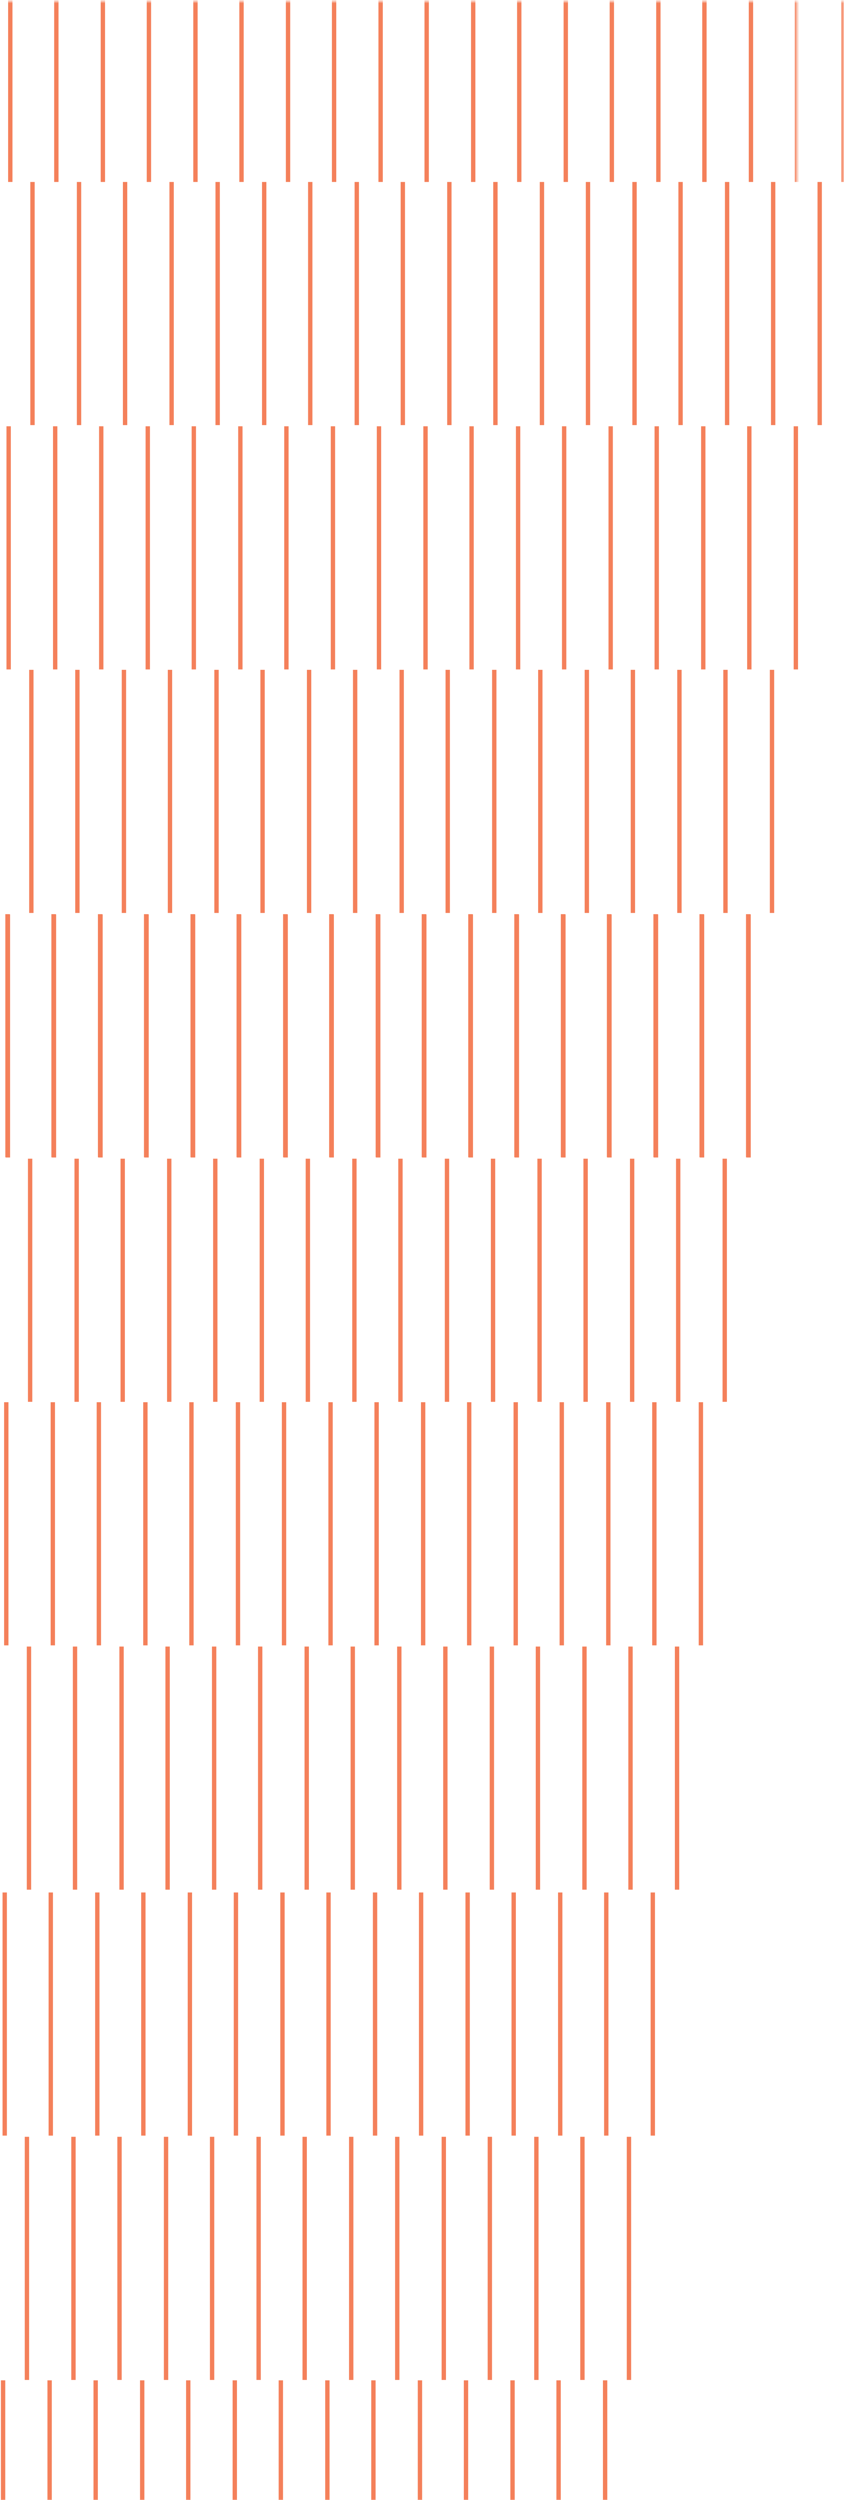
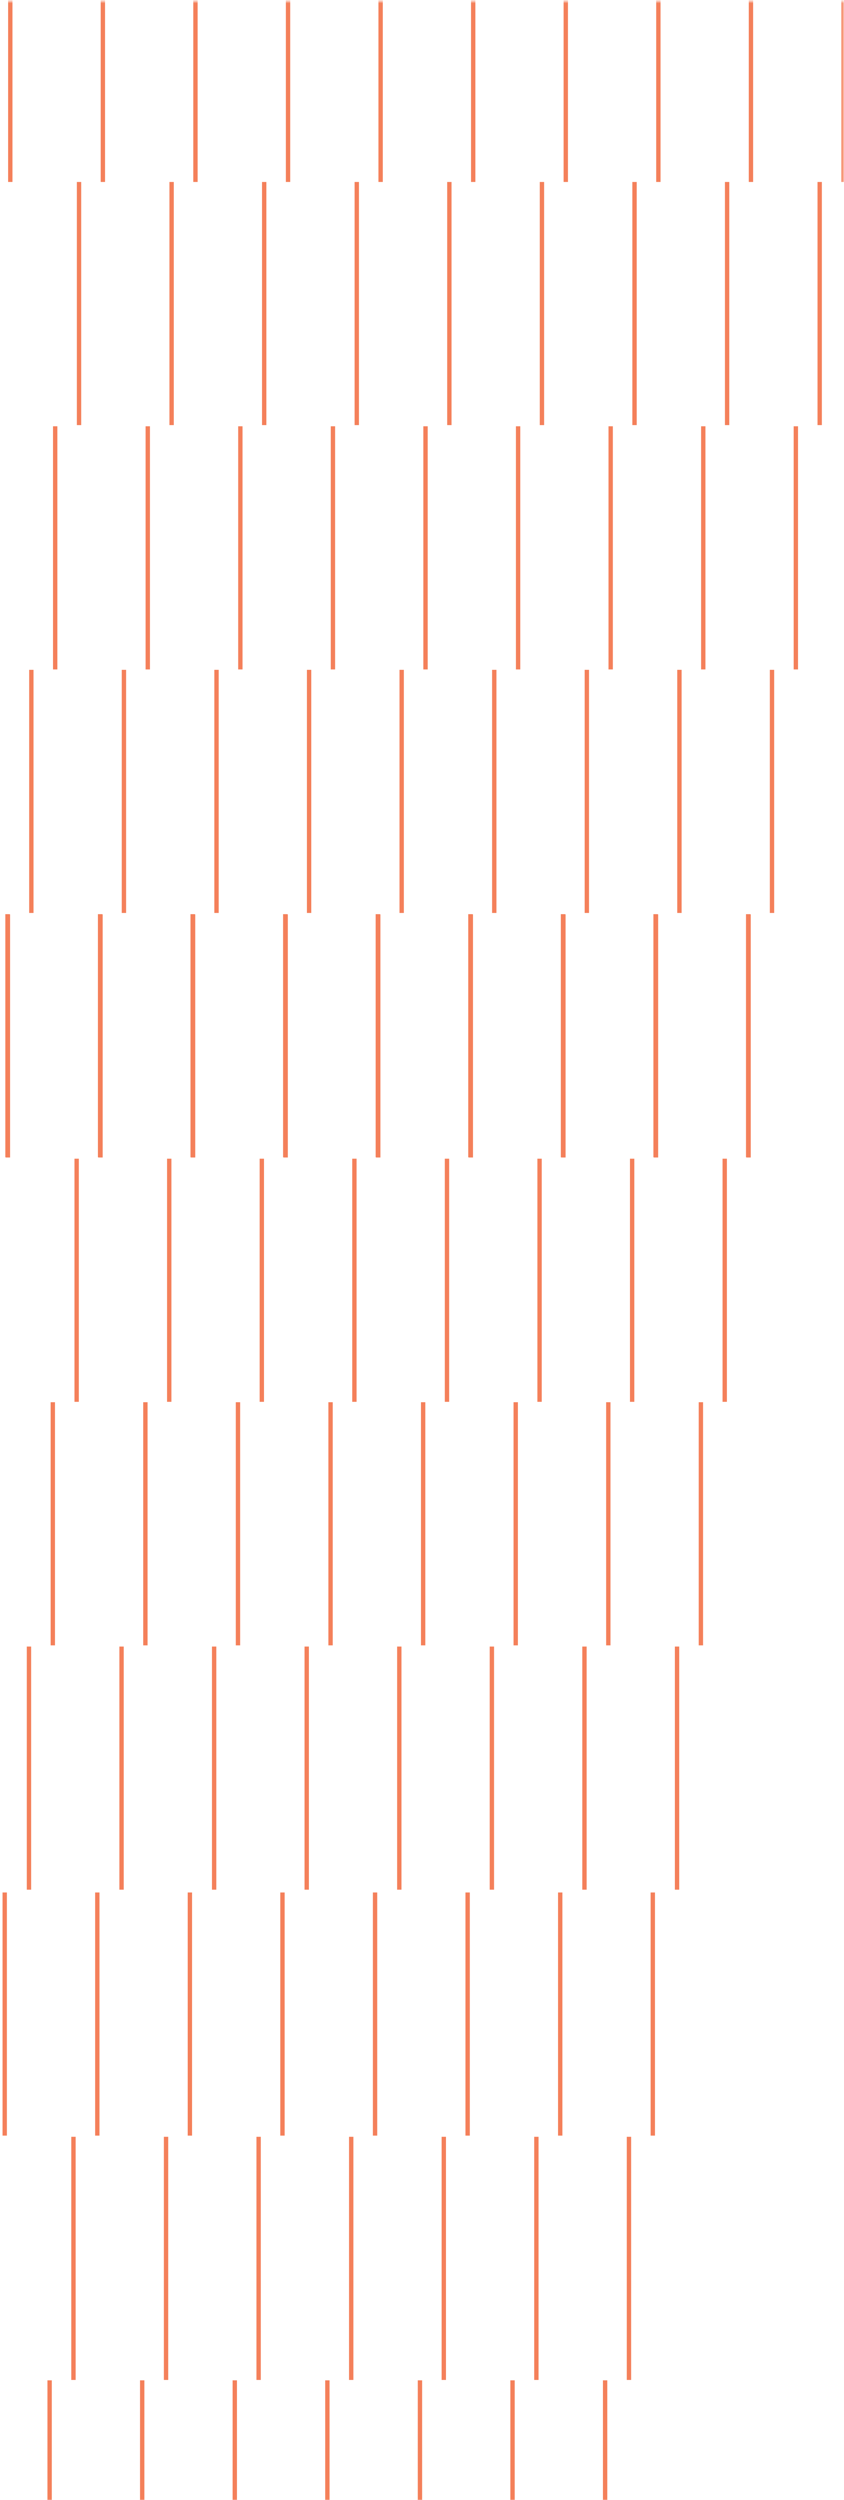
<svg xmlns="http://www.w3.org/2000/svg" xmlns:xlink="http://www.w3.org/1999/xlink" width="387px" height="1145px" viewBox="0 0 387 1145" version="1.1">
  <title>Group 24</title>
  <desc>Created with Sketch.</desc>
  <defs>
    <polygon id="path-1" points="0.215 0.612 387.556 0.612 387.556 1625.975 0.215 1625.975" />
-     <polygon id="path-3" points="21.552 0.612 387.556 0.612 387.556 1625.975 21.552 1625.975" />
  </defs>
  <g id="Page-1" stroke="none" stroke-width="1" fill="none" fill-rule="evenodd">
    <g id="(d)-Home" transform="translate(-365, -901)">
      <g id="Stroke-83536-+-Clip-83540-+-Stroke-83539-Mask" transform="translate(1102.5, 1473) scale(-1, 1) translate(-1102.5, -1473) translate(364, 900)">
        <g transform="translate(1089, 1)" id="Group-24">
          <g transform="translate(0, -0)">
            <mask id="mask-2" fill="white">
              <use xlink:href="#path-1" />
            </mask>
            <g id="Mask" />
            <path d="M11.146,83.339 L11.146,194.706 M0.215,-28.024 L0.215,83.343 M22.078,195.249 L22.078,306.616 M33.011,306.793 L33.011,418.159 M43.942,418.703 L43.942,530.069 M43.756,418.793 L43.756,530.159 M54.689,530.703 L54.689,642.069 M65.62,642.246 L65.62,753.613 M76.553,754.156 L76.553,865.522 M87.67,866.793 L87.67,978.16 M98.603,978.702 L98.603,1090.068 M109.535,1090.247 L109.535,1201.613 M120.468,1202.155 L120.468,1313.523 M120.28,1202.247 L120.28,1313.613 M131.213,1314.155 L131.213,1425.521 M142.144,1425.7 L142.144,1537.067 M153.077,1537.608 L153.077,1648.976 M53.598,83.339 L53.598,194.706 M42.667,-28.024 L42.667,83.343 M64.531,195.249 L64.531,306.616 M75.462,306.793 L75.462,418.159 M86.395,418.703 L86.395,530.069 M86.208,418.793 L86.208,530.159 M97.141,530.703 L97.141,642.069 M108.072,642.246 L108.072,753.613 M119.005,754.156 L119.005,865.522 M130.122,866.793 L130.122,978.16 M141.055,978.702 L141.055,1090.068 M151.986,1090.247 L151.986,1201.613 M162.919,1202.155 L162.919,1313.523 M162.734,1202.247 L162.734,1313.613 M173.665,1314.155 L173.665,1425.521 M184.596,1425.7 L184.596,1537.067 M195.529,1537.608 L195.529,1648.976 M96.05,83.339 L96.05,194.706 M85.119,-28.024 L85.119,83.343 M106.983,195.249 L106.983,306.616 M117.914,306.793 L117.914,418.159 M128.847,418.703 L128.847,530.069 M128.66,418.793 L128.66,530.159 M139.593,530.703 L139.593,642.069 M150.524,642.246 L150.524,753.613 M161.457,754.156 L161.457,865.522 M172.574,866.793 L172.574,978.16 M183.507,978.702 L183.507,1090.068 M194.438,1090.247 L194.438,1201.613 M205.371,1202.155 L205.371,1313.523 M205.185,1202.247 L205.185,1313.613 M216.117,1314.155 L216.117,1425.521 M227.048,1425.7 L227.048,1537.067 M237.981,1537.608 L237.981,1648.976 M138.502,83.339 L138.502,194.706 M127.571,-28.024 L127.571,83.343 M149.435,195.249 L149.435,306.616 M160.366,306.793 L160.366,418.159 M171.299,418.703 L171.299,530.069 M171.113,418.793 L171.113,530.159 M182.044,530.703 L182.044,642.069 M192.976,642.246 L192.976,753.613 M203.909,754.156 L203.909,865.522 M215.026,866.793 L215.026,978.16 M225.959,978.702 L225.959,1090.068 M236.89,1090.247 L236.89,1201.613 M247.823,1202.155 L247.823,1313.523 M247.637,1202.247 L247.637,1313.613 M258.569,1314.155 L258.569,1425.521 M269.501,1425.7 L269.501,1537.067 M280.433,1537.608 L280.433,1648.976 M180.954,83.339 L180.954,194.706 M170.022,-28.024 L170.022,83.343 M191.887,195.249 L191.887,306.616 M202.818,306.793 L202.818,418.159 M213.751,418.703 L213.751,530.069 M213.565,418.793 L213.565,530.159 M224.496,530.703 L224.496,642.069 M235.428,642.246 L235.428,753.613 M246.361,754.156 L246.361,865.522 M257.479,866.793 L257.479,978.16 M268.411,978.702 L268.411,1090.068 M279.344,1090.247 L279.344,1201.613 M290.275,1202.155 L290.275,1313.523 M290.089,1202.247 L290.089,1313.613 M301.02,1314.155 L301.02,1425.521 M311.953,1425.7 L311.953,1537.067 M322.885,1537.608 L322.885,1648.976 M223.407,83.339 L223.407,194.706 M212.474,-28.024 L212.474,83.343 M234.338,195.249 L234.338,306.616 M245.27,306.793 L245.27,418.159 M256.203,418.703 L256.203,530.069 M256.017,418.793 L256.017,530.159 M266.948,530.703 L266.948,642.069 M277.881,642.246 L277.881,753.613 M288.812,754.156 L288.812,865.522 M299.931,866.793 L299.931,978.16 M310.862,978.702 L310.862,1090.068 M321.795,1090.247 L321.795,1201.613 M332.727,1202.155 L332.727,1313.523 M332.541,1202.247 L332.541,1313.613 M343.472,1314.155 L343.472,1425.521 M354.405,1425.7 L354.405,1537.067 M365.336,1537.608 L365.336,1648.976 M265.859,83.339 L265.859,194.706 M254.926,-28.024 L254.926,83.343 M276.79,195.249 L276.79,306.616 M287.723,306.793 L287.723,418.159 M298.654,418.703 L298.654,530.069 M298.469,418.793 L298.469,530.159 M309.4,530.703 L309.4,642.069 M320.333,642.246 L320.333,753.613 M331.264,754.156 L331.264,865.522 M342.383,866.793 L342.383,978.16 M353.314,978.702 L353.314,1090.068 M364.247,1090.247 L364.247,1201.613 M375.178,1202.155 L375.178,1313.523 M374.993,1202.247 L374.993,1313.613 M385.926,1314.155 L385.926,1425.521 M396.857,1425.7 L396.857,1537.067 M407.788,1537.608 L407.788,1648.976 M308.311,83.339 L308.311,194.706 M297.378,-28.024 L297.378,83.343 M319.242,195.249 L319.242,306.616 M330.175,306.793 L330.175,418.159 M341.106,418.703 L341.106,530.069 M340.92,418.793 L340.92,530.159 M351.852,530.703 L351.852,642.069 M362.785,642.246 L362.785,753.613 M373.716,754.156 L373.716,865.522 M384.835,866.793 L384.835,978.16 M395.766,978.702 L395.766,1090.068 M406.699,1090.247 L406.699,1201.613 M417.63,1202.155 L417.63,1313.523 M417.444,1202.247 L417.444,1313.613 M428.377,1314.155 L428.377,1425.521 M439.309,1425.7 L439.309,1537.067 M450.24,1537.608 L450.24,1648.976 M350.762,83.339 L350.762,194.706 M339.829,-28.024 L339.829,83.343 M361.694,195.249 L361.694,306.616 M372.627,306.793 L372.627,418.159 M383.558,418.703 L383.558,530.069 M383.372,418.793 L383.372,530.159 M394.303,530.703 L394.303,642.069 M405.236,642.246 L405.236,753.613 M416.168,754.156 L416.168,865.522 M427.286,866.793 L427.286,978.16 M438.218,978.702 L438.218,1090.068 M449.151,1090.247 L449.151,1201.613 M460.082,1202.155 L460.082,1313.523 M459.896,1202.247 L459.896,1313.613 M470.829,1314.155 L470.829,1425.521 M481.76,1425.7 L481.76,1537.067 M492.693,1537.608 L492.693,1648.976 M393.214,83.339 L393.214,194.706 M382.281,-28.024 L382.281,83.343 M404.145,195.249 L404.145,306.616 M415.078,306.793 L415.078,418.159 M426.01,418.703 L426.01,530.069 M425.824,418.793 L425.824,530.159 M436.757,530.703 L436.757,642.069 M447.688,642.246 L447.688,753.613 M458.619,754.156 L458.619,865.522 M469.738,866.793 L469.738,978.16 M480.671,978.702 L480.671,1090.068 M491.602,1090.247 L491.602,1201.613 M502.535,1202.155 L502.535,1313.523 M502.348,1202.247 L502.348,1313.613 M513.281,1314.155 L513.281,1425.521 M524.212,1425.7 L524.212,1537.067 M535.145,1537.608 L535.145,1648.976 M435.666,83.339 L435.666,194.706 M424.735,-28.024 L424.735,83.343 M446.597,195.249 L446.597,306.616 M457.53,306.793 L457.53,418.159 M468.462,418.703 L468.462,530.069 M468.276,418.793 L468.276,530.159 M479.209,530.703 L479.209,642.069 M490.14,642.246 L490.14,753.613 M501.071,754.156 L501.071,865.522 M512.19,866.793 L512.19,978.16 M523.123,978.702 L523.123,1090.068 M534.054,1090.247 L534.054,1201.613 M544.987,1202.155 L544.987,1313.523 M544.8,1202.247 L544.8,1313.613 M555.733,1314.155 L555.733,1425.521 M566.664,1425.7 L566.664,1537.067 M577.597,1537.608 L577.597,1648.976 M478.118,83.339 L478.118,194.706 M467.187,-28.024 L467.187,83.343 M489.051,195.249 L489.051,306.616 M499.982,306.793 L499.982,418.159 M510.915,418.703 L510.915,530.069 M510.728,418.793 L510.728,530.159 M521.66,530.703 L521.66,642.069 M532.592,642.246 L532.592,753.613 M543.525,754.156 L543.525,865.522 M554.642,866.793 L554.642,978.16 M565.575,978.702 L565.575,1090.068 M576.506,1090.247 L576.506,1201.613 M587.439,1202.155 L587.439,1313.523" id="Stroke-83536" stroke="#F4805A" stroke-width="2" mask="url(#mask-2)" />
            <mask id="mask-4" fill="white">
              <use xlink:href="#path-3" />
            </mask>
            <g id="Clip-83540" />
            <path d="M32.483,83.339 L32.483,194.706 M21.552,-28.024 L21.552,83.343 M43.414,195.249 L43.414,306.616 M54.347,306.793 L54.347,418.159 M65.278,418.703 L65.278,530.069 M65.093,418.793 L65.093,530.159 M76.026,530.703 L76.026,642.069 M86.957,642.246 L86.957,753.613 M97.89,754.156 L97.89,865.522 M109.007,866.793 L109.007,978.16 M119.94,978.702 L119.94,1090.068 M130.871,1090.247 L130.871,1201.613 M141.804,1202.155 L141.804,1313.523 M141.617,1202.247 L141.617,1313.613 M152.55,1314.155 L152.55,1425.521 M163.481,1425.7 L163.481,1537.067 M174.414,1537.608 L174.414,1648.976 M74.935,83.339 L74.935,194.706 M64.003,-28.024 L64.003,83.343 M85.868,195.249 L85.868,306.616 M96.799,306.793 L96.799,418.159 M107.732,418.703 L107.732,530.069 M107.544,418.793 L107.544,530.159 M118.477,530.703 L118.477,642.069 M129.409,642.246 L129.409,753.613 M140.342,754.156 L140.342,865.522 M151.459,866.793 L151.459,978.16 M162.392,978.702 L162.392,1090.068 M173.323,1090.247 L173.323,1201.613 M184.256,1202.155 L184.256,1313.523 M184.07,1202.247 L184.07,1313.613 M195.001,1314.155 L195.001,1425.521 M205.933,1425.7 L205.933,1537.067 M216.866,1537.608 L216.866,1648.976 M117.387,83.339 L117.387,194.706 M106.455,-28.024 L106.455,83.343 M128.32,195.249 L128.32,306.616 M139.251,306.793 L139.251,418.159 M150.184,418.703 L150.184,530.069 M149.996,418.793 L149.996,530.159 M160.929,530.703 L160.929,642.069 M171.86,642.246 L171.86,753.613 M182.793,754.156 L182.793,865.522 M193.911,866.793 L193.911,978.16 M204.844,978.702 L204.844,1090.068 M215.775,1090.247 L215.775,1201.613 M226.708,1202.155 L226.708,1313.523 M226.522,1202.247 L226.522,1313.613 M237.453,1314.155 L237.453,1425.521 M248.385,1425.7 L248.385,1537.067 M259.317,1537.608 L259.317,1648.976 M159.838,83.339 L159.838,194.706 M148.907,-28.024 L148.907,83.343 M170.771,195.249 L170.771,306.616 M181.703,306.793 L181.703,418.159 M192.636,418.703 L192.636,530.069 M192.45,418.793 L192.45,530.159 M203.381,530.703 L203.381,642.069 M214.312,642.246 L214.312,753.613 M225.245,754.156 L225.245,865.522 M236.362,866.793 L236.362,978.16 M247.295,978.702 L247.295,1090.068 M258.227,1090.247 L258.227,1201.613 M269.16,1202.155 L269.16,1313.523 M268.974,1202.247 L268.974,1313.613 M279.905,1314.155 L279.905,1425.521 M290.838,1425.7 L290.838,1537.067 M301.769,1537.608 L301.769,1648.976 M202.29,83.339 L202.29,194.706 M191.359,-28.024 L191.359,83.343 M213.223,195.249 L213.223,306.616 M224.154,306.793 L224.154,418.159 M235.087,418.703 L235.087,530.069 M234.902,418.793 L234.902,530.159 M245.833,530.703 L245.833,642.069 M256.764,642.246 L256.764,753.613 M267.697,754.156 L267.697,865.522 M278.816,866.793 L278.816,978.16 M289.747,978.702 L289.747,1090.068 M300.68,1090.247 L300.68,1201.613 M311.611,1202.155 L311.611,1313.523 M311.426,1202.247 L311.426,1313.613 M322.357,1314.155 L322.357,1425.521 M333.29,1425.7 L333.29,1537.067 M344.221,1537.608 L344.221,1648.976 M244.744,83.339 L244.744,194.706 M233.811,-28.024 L233.811,83.343 M255.675,195.249 L255.675,306.616 M266.606,306.793 L266.606,418.159 M277.539,418.703 L277.539,530.069 M277.353,418.793 L277.353,530.159 M288.285,530.703 L288.285,642.069 M299.218,642.246 L299.218,753.613 M310.149,754.156 L310.149,865.522 M321.268,866.793 L321.268,978.16 M332.199,978.702 L332.199,1090.068 M343.132,1090.247 L343.132,1201.613 M354.063,1202.155 L354.063,1313.523 M353.877,1202.247 L353.877,1313.613 M364.809,1314.155 L364.809,1425.521 M375.742,1425.7 L375.742,1537.067 M386.673,1537.608 L386.673,1648.976 M287.195,83.339 L287.195,194.706 M276.262,-28.024 L276.262,83.343 M298.127,195.249 L298.127,306.616 M309.06,306.793 L309.06,418.159 M319.991,418.703 L319.991,530.069 M319.805,418.793 L319.805,530.159 M330.736,530.703 L330.736,642.069 M341.669,642.246 L341.669,753.613 M352.601,754.156 L352.601,865.522 M363.719,866.793 L363.719,978.16 M374.651,978.702 L374.651,1090.068 M385.584,1090.247 L385.584,1201.613 M396.515,1202.155 L396.515,1313.523 M396.329,1202.247 L396.329,1313.613 M407.262,1314.155 L407.262,1425.521 M418.193,1425.7 L418.193,1537.067 M429.125,1537.608 L429.125,1648.976 M329.647,83.339 L329.647,194.706 M318.714,-28.024 L318.714,83.343 M340.578,195.249 L340.578,306.616 M351.511,306.793 L351.511,418.159 M362.443,418.703 L362.443,530.069 M362.257,418.793 L362.257,530.159 M373.188,530.703 L373.188,642.069 M384.121,642.246 L384.121,753.613 M395.052,754.156 L395.052,865.522 M406.171,866.793 L406.171,978.16 M417.102,978.702 L417.102,1090.068 M428.035,1090.247 L428.035,1201.613 M438.967,1202.155 L438.967,1313.523 M438.781,1202.247 L438.781,1313.613 M449.714,1314.155 L449.714,1425.521 M460.645,1425.7 L460.645,1537.067 M471.576,1537.608 L471.576,1648.976 M372.099,83.339 L372.099,194.706 M361.166,-28.024 L361.166,83.343 M383.03,195.249 L383.03,306.616 M393.963,306.793 L393.963,418.159 M404.894,418.703 L404.894,530.069 M404.709,418.793 L404.709,530.159 M415.64,530.703 L415.64,642.069 M426.573,642.246 L426.573,753.613 M437.504,754.156 L437.504,865.522 M448.623,866.793 L448.623,978.16 M459.554,978.702 L459.554,1090.068 M470.487,1090.247 L470.487,1201.613 M481.418,1202.155 L481.418,1313.523 M481.233,1202.247 L481.233,1313.613 M492.166,1314.155 L492.166,1425.521 M503.097,1425.7 L503.097,1537.067 M514.03,1537.608 L514.03,1648.976 M414.551,83.339 L414.551,194.706 M403.618,-28.024 L403.618,83.343 M425.482,195.249 L425.482,306.616 M436.415,306.793 L436.415,418.159 M447.346,418.703 L447.346,530.069 M447.16,418.793 L447.16,530.159 M458.093,530.703 L458.093,642.069 M469.025,642.246 L469.025,753.613 M479.956,754.156 L479.956,865.522 M491.075,866.793 L491.075,978.16 M502.008,978.702 L502.008,1090.068 M512.939,1090.247 L512.939,1201.613 M523.872,1202.155 L523.872,1313.523 M523.684,1202.247 L523.684,1313.613 M534.617,1314.155 L534.617,1425.521 M545.549,1425.7 L545.549,1537.067 M556.482,1537.608 L556.482,1648.976 M457.003,83.339 L457.003,194.706 M446.071,-28.024 L446.071,83.343 M467.934,195.249 L467.934,306.616 M478.867,306.793 L478.867,418.159 M489.798,418.703 L489.798,530.069 M489.612,418.793 L489.612,530.159 M500.545,530.703 L500.545,642.069 M511.476,642.246 L511.476,753.613 M522.408,754.156 L522.408,865.522 M533.527,866.793 L533.527,978.16 M544.46,978.702 L544.46,1090.068 M555.391,1090.247 L555.391,1201.613 M566.324,1202.155 L566.324,1313.523 M566.136,1202.247 L566.136,1313.613 M577.069,1314.155 L577.069,1425.521 M588,1425.7 L588,1537.067 M598.933,1537.608 L598.933,1648.976 M499.454,83.339 L499.454,194.706 M488.523,-28.024 L488.523,83.343 M510.387,195.249 L510.387,306.616 M521.319,306.793 L521.319,418.159 M532.252,418.703 L532.252,530.069 M532.064,418.793 L532.064,530.159 M542.997,530.703 L542.997,642.069 M553.928,642.246 L553.928,753.613 M564.861,754.156 L564.861,865.522 M575.978,866.793 L575.978,978.16 M586.911,978.702 L586.911,1090.068 M597.843,1090.247 L597.843,1201.613 M608.776,1202.155 L608.776,1313.523" id="Stroke-83539" stroke="#F4805A" stroke-width="2" mask="url(#mask-4)" />
          </g>
        </g>
      </g>
    </g>
  </g>
</svg>